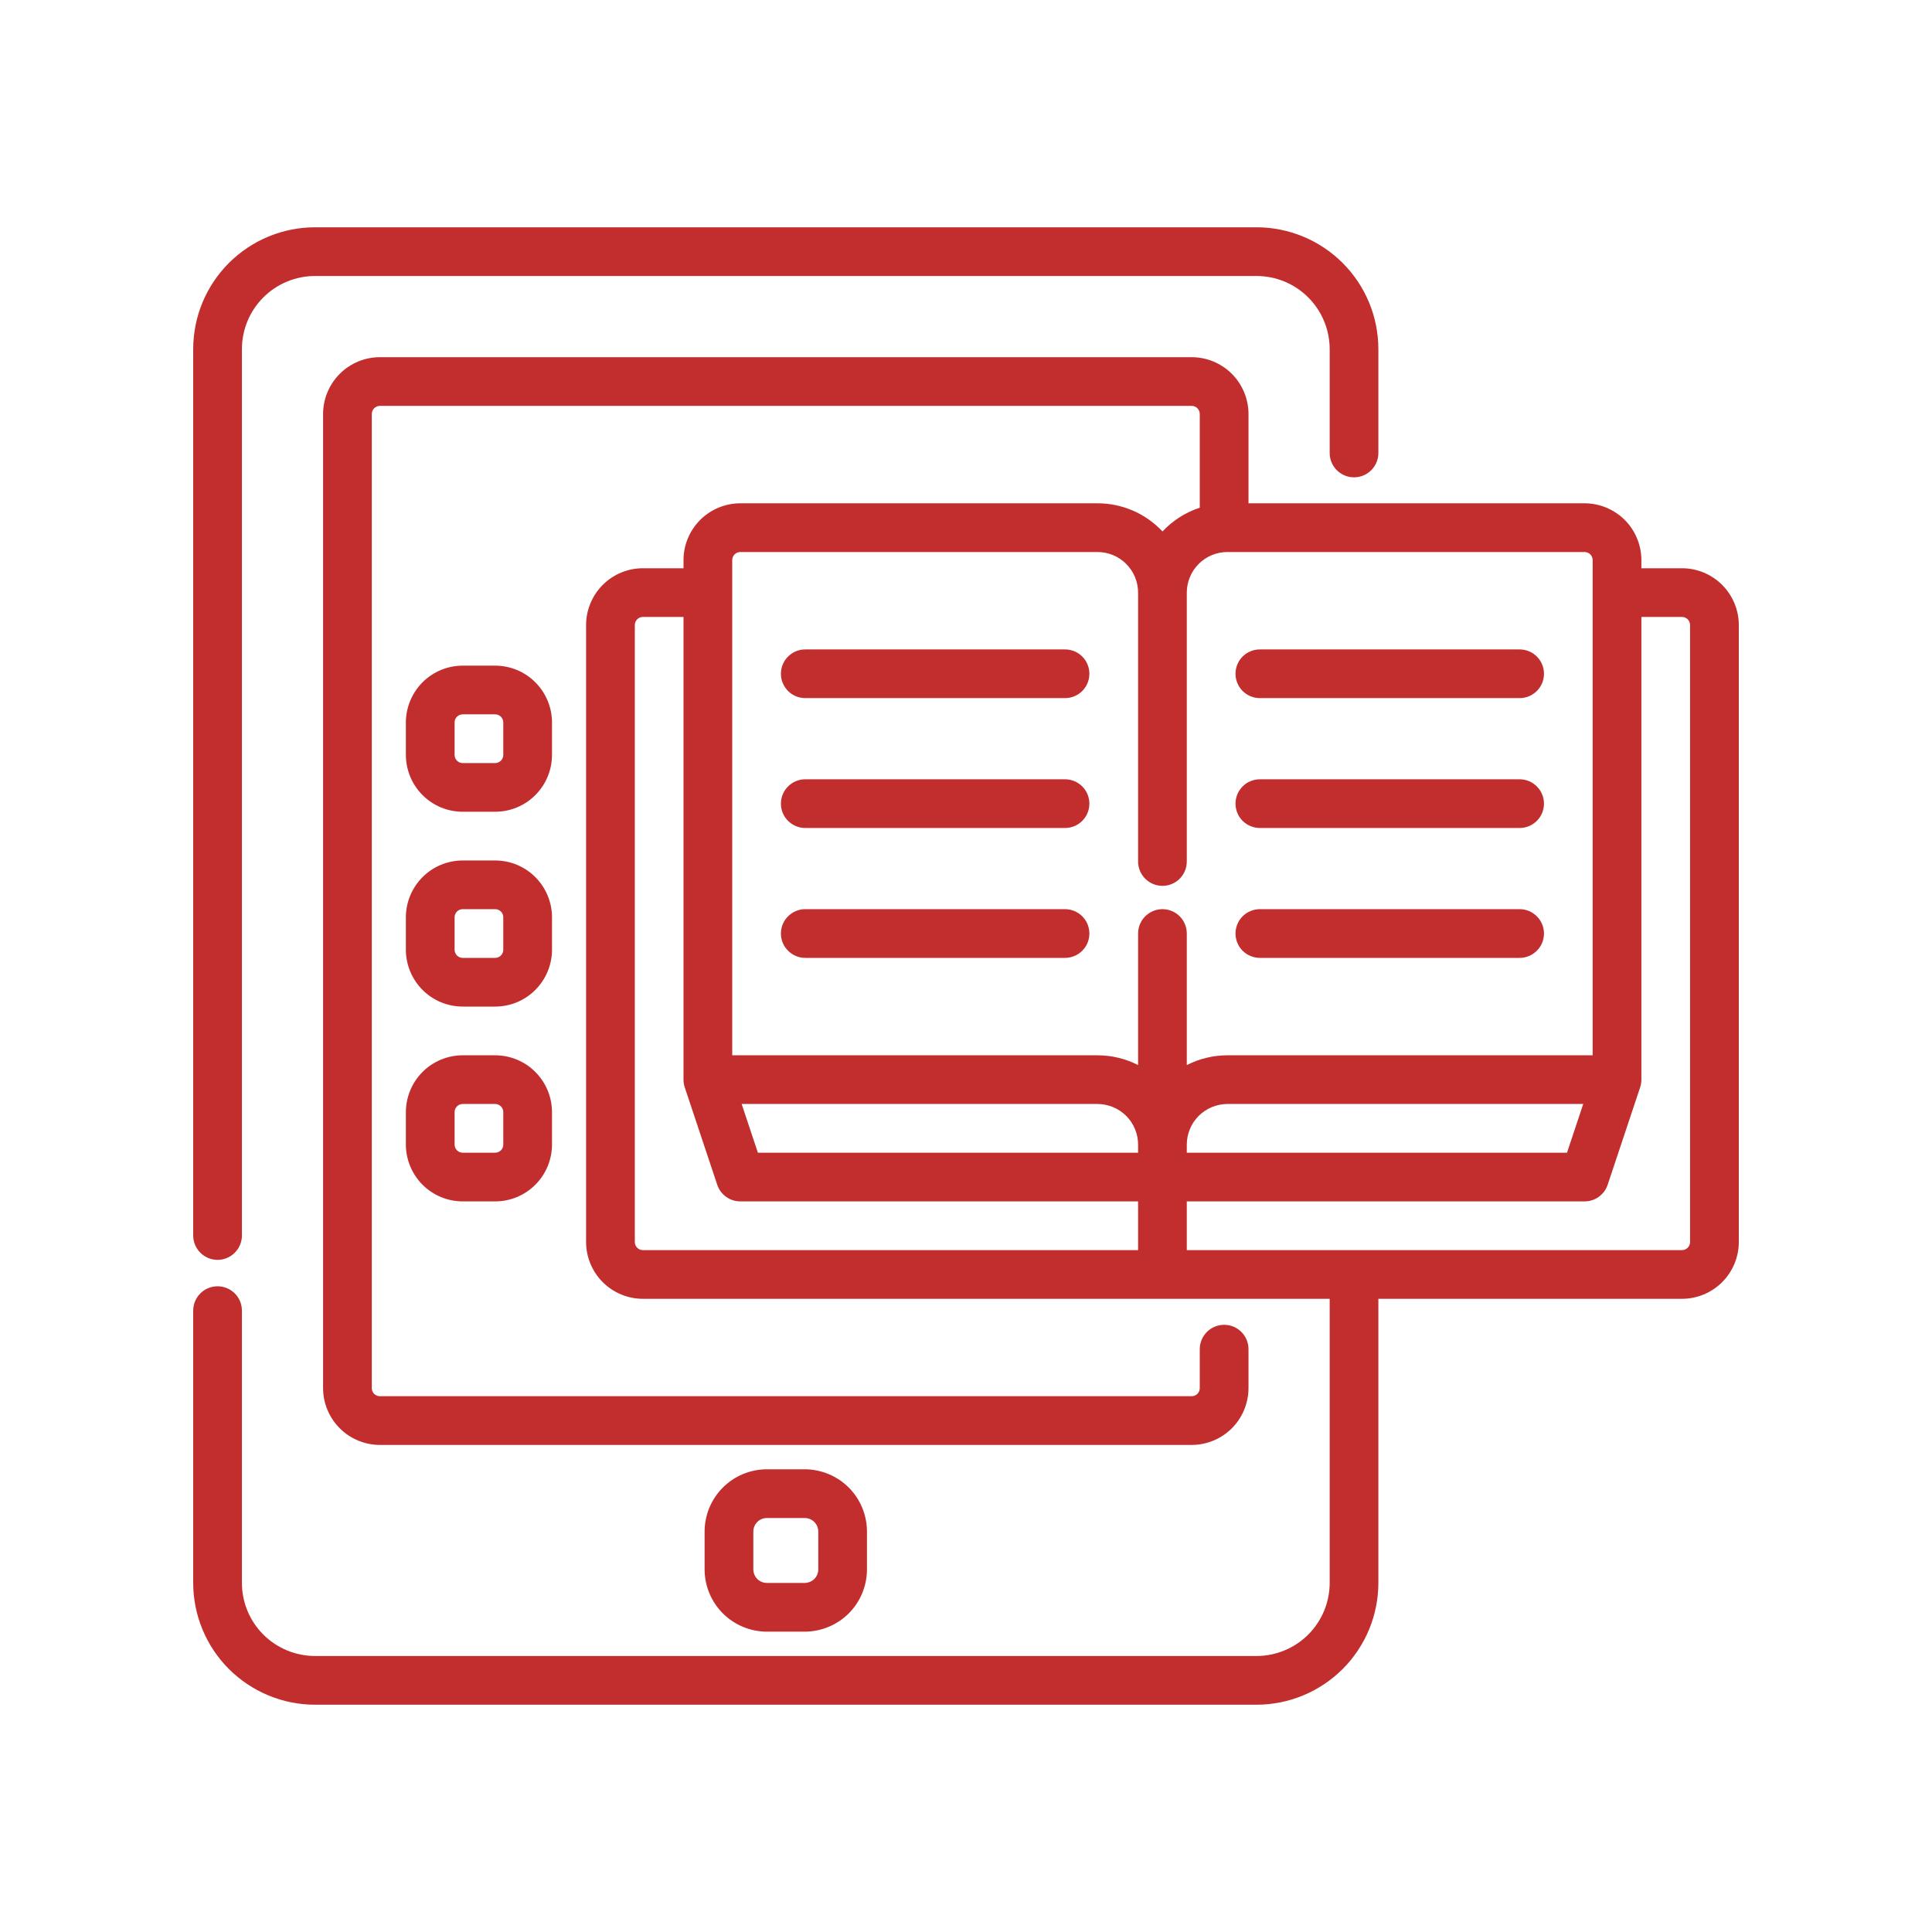
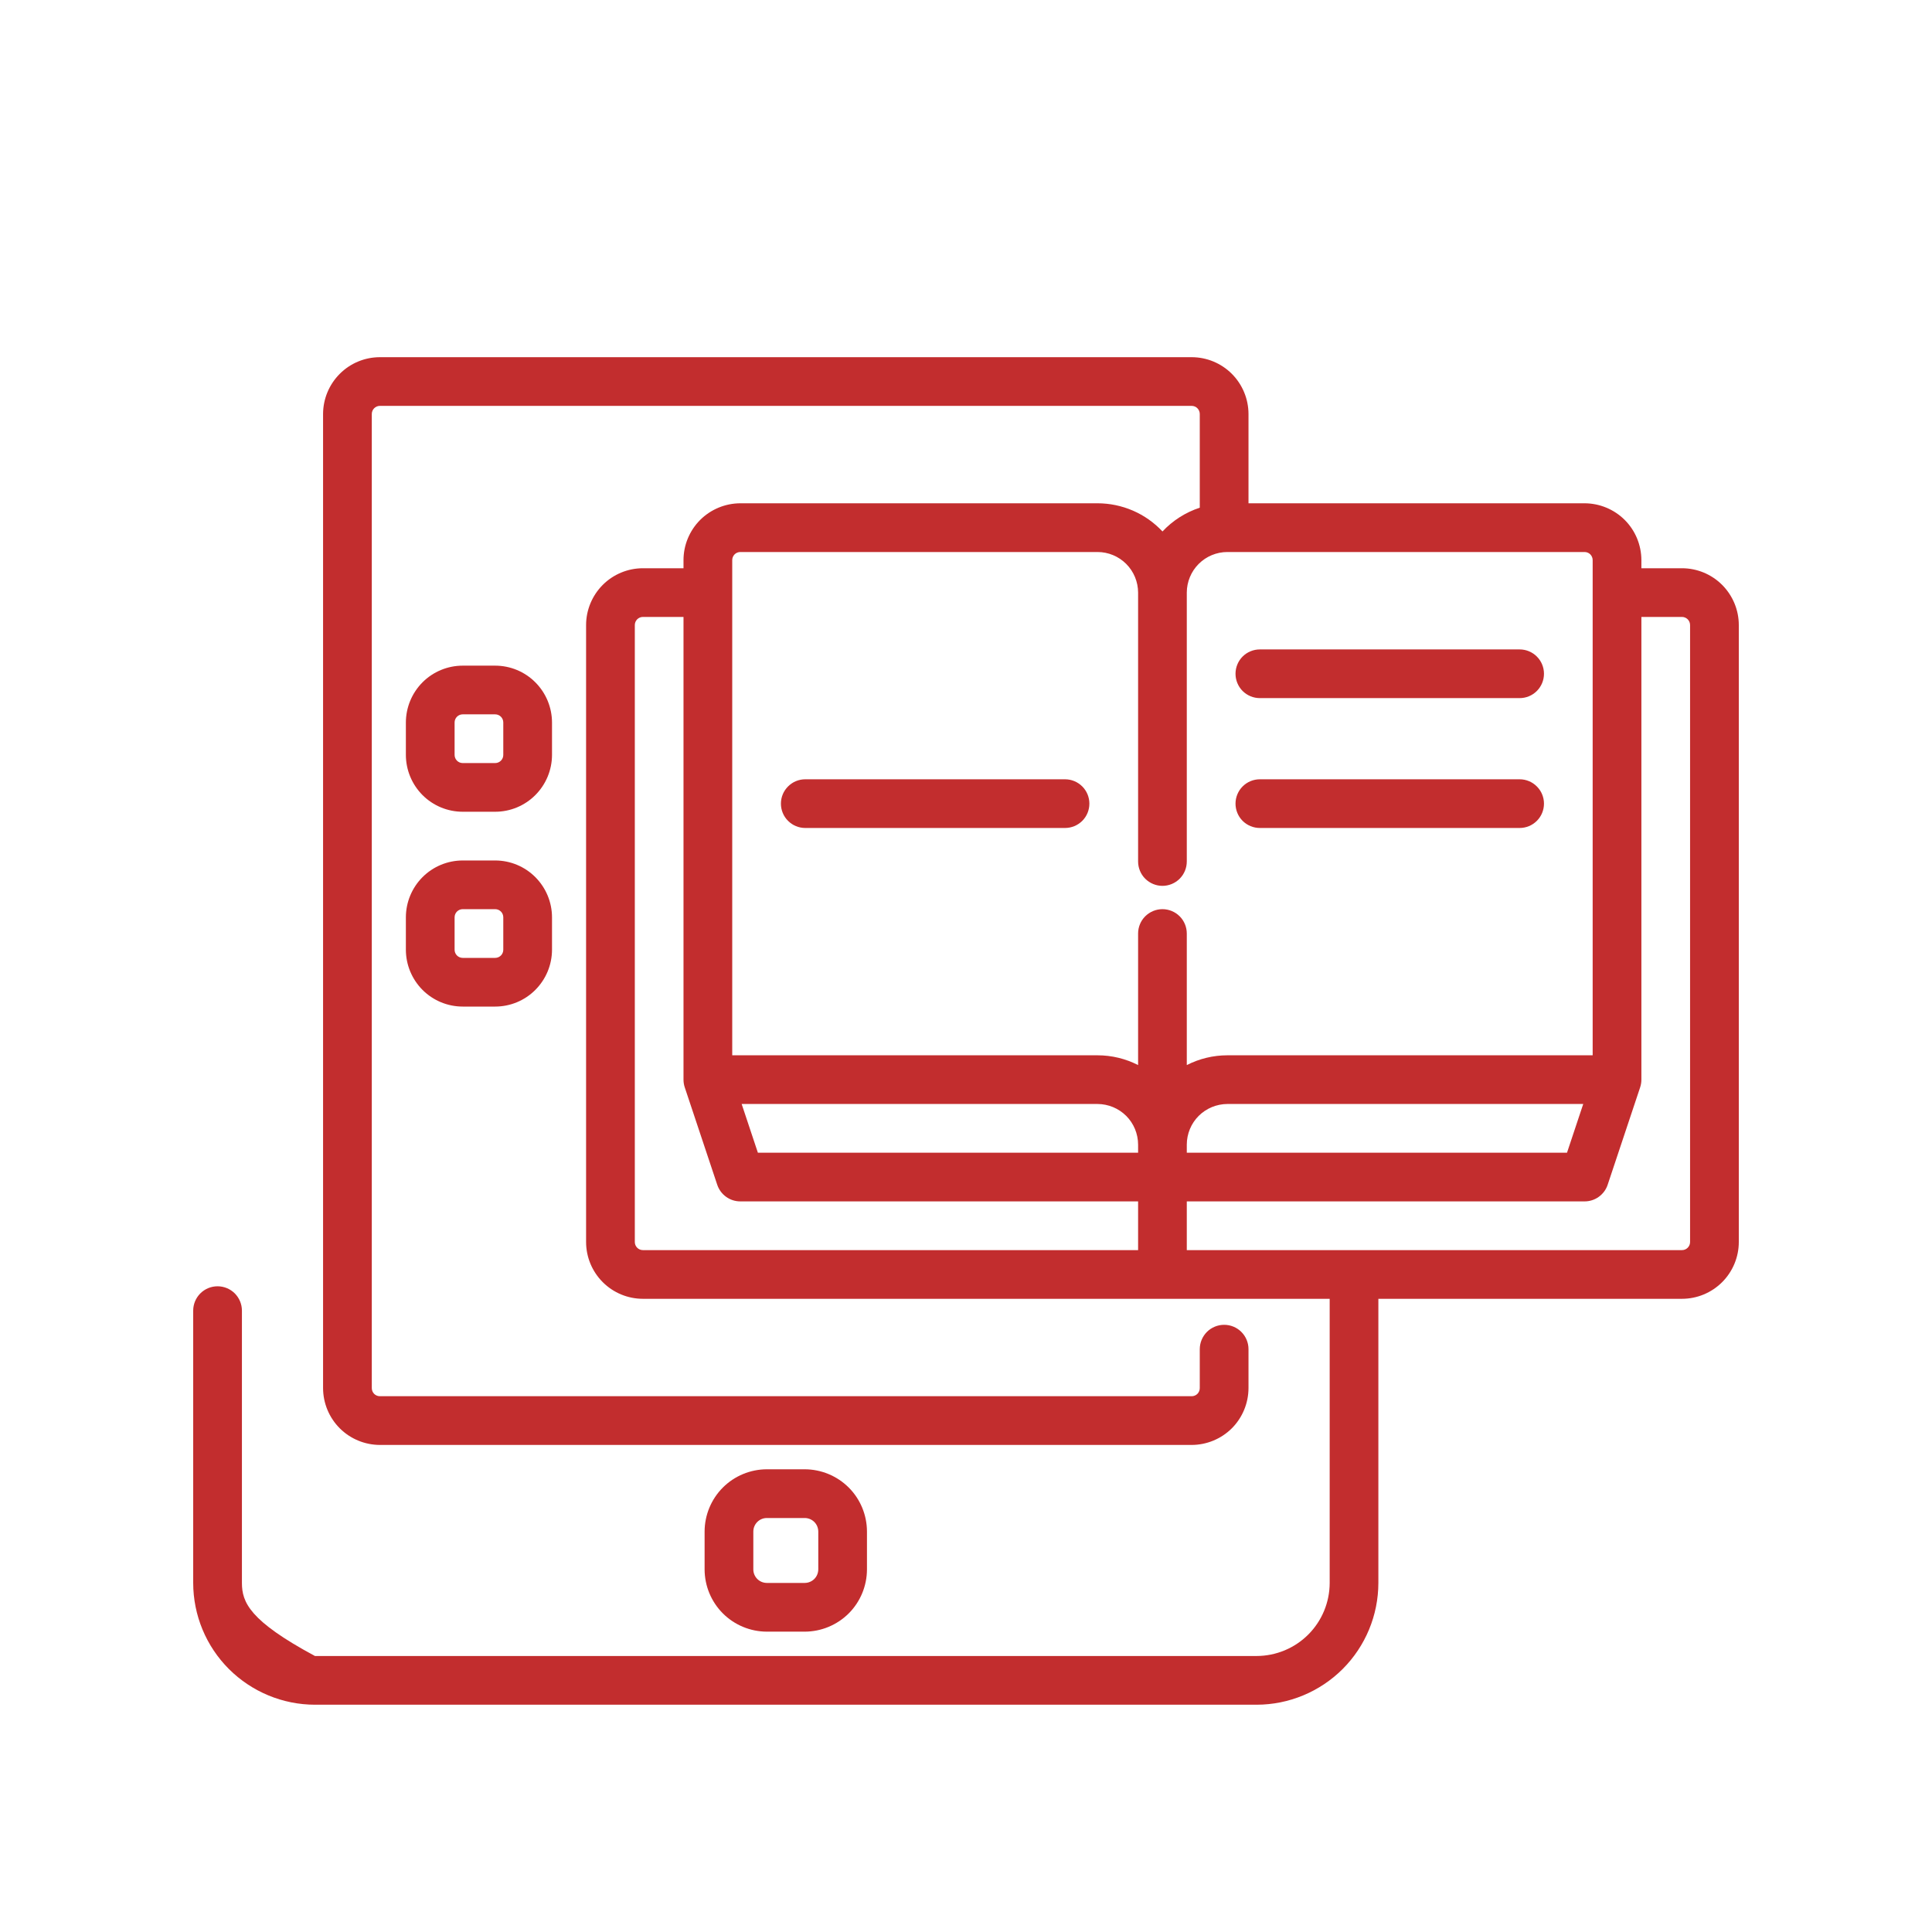
<svg xmlns="http://www.w3.org/2000/svg" width="50" height="50" viewBox="0 0 50 50" fill="none">
-   <path d="M5.63 32.605C5.713 32.605 5.795 32.589 5.871 32.557C5.948 32.525 6.017 32.479 6.076 32.42C6.134 32.362 6.181 32.292 6.213 32.216C6.244 32.139 6.261 32.057 6.261 31.975V9.034C6.261 8.532 6.46 8.052 6.815 7.697C7.169 7.343 7.65 7.143 8.151 7.143H32.521C33.022 7.143 33.503 7.343 33.857 7.697C34.212 8.052 34.411 8.532 34.412 9.034V11.723C34.412 11.89 34.478 12.05 34.596 12.168C34.715 12.287 34.875 12.353 35.042 12.353C35.209 12.353 35.37 12.287 35.488 12.168C35.606 12.05 35.672 11.89 35.672 11.723V9.034C35.671 8.198 35.339 7.397 34.748 6.806C34.157 6.216 33.356 5.883 32.521 5.882H8.151C7.316 5.883 6.515 6.216 5.924 6.806C5.333 7.397 5.001 8.198 5 9.034V31.975C5 32.142 5.066 32.302 5.185 32.42C5.303 32.539 5.463 32.605 5.63 32.605Z" fill="#C22D2E" />
  <path d="M32.605 18.067H39.328C39.495 18.067 39.655 18.001 39.773 17.883C39.892 17.764 39.958 17.604 39.958 17.437C39.958 17.27 39.892 17.109 39.773 16.991C39.655 16.873 39.495 16.807 39.328 16.807H32.605C32.438 16.807 32.278 16.873 32.159 16.991C32.041 17.109 31.975 17.27 31.975 17.437C31.975 17.604 32.041 17.764 32.159 17.883C32.278 18.001 32.438 18.067 32.605 18.067Z" fill="#C22D2E" />
  <path d="M32.605 21.428H39.328C39.495 21.428 39.655 21.362 39.773 21.244C39.892 21.126 39.958 20.965 39.958 20.798C39.958 20.631 39.892 20.471 39.773 20.353C39.655 20.234 39.495 20.168 39.328 20.168H32.605C32.438 20.168 32.278 20.234 32.159 20.353C32.041 20.471 31.975 20.631 31.975 20.798C31.975 20.965 32.041 21.126 32.159 21.244C32.278 21.362 32.438 21.428 32.605 21.428Z" fill="#C22D2E" />
-   <path d="M32.605 24.79H39.328C39.495 24.79 39.655 24.723 39.773 24.605C39.892 24.487 39.958 24.327 39.958 24.16C39.958 23.992 39.892 23.832 39.773 23.714C39.655 23.596 39.495 23.529 39.328 23.529H32.605C32.438 23.529 32.278 23.596 32.159 23.714C32.041 23.832 31.975 23.992 31.975 24.16C31.975 24.327 32.041 24.487 32.159 24.605C32.278 24.723 32.438 24.79 32.605 24.79Z" fill="#C22D2E" />
-   <path d="M27.563 16.807H20.84C20.673 16.807 20.513 16.873 20.395 16.991C20.276 17.109 20.21 17.27 20.21 17.437C20.21 17.604 20.276 17.764 20.395 17.883C20.513 18.001 20.673 18.067 20.84 18.067H27.563C27.73 18.067 27.89 18.001 28.009 17.883C28.127 17.764 28.193 17.604 28.193 17.437C28.193 17.27 28.127 17.109 28.009 16.991C27.89 16.873 27.73 16.807 27.563 16.807Z" fill="#C22D2E" />
  <path d="M27.563 20.168H20.84C20.673 20.168 20.513 20.234 20.395 20.353C20.276 20.471 20.21 20.631 20.21 20.798C20.21 20.965 20.276 21.126 20.395 21.244C20.513 21.362 20.673 21.428 20.84 21.428H27.563C27.73 21.428 27.89 21.362 28.009 21.244C28.127 21.126 28.193 20.965 28.193 20.798C28.193 20.631 28.127 20.471 28.009 20.353C27.89 20.234 27.73 20.168 27.563 20.168Z" fill="#C22D2E" />
-   <path d="M27.563 23.529H20.84C20.673 23.529 20.513 23.596 20.395 23.714C20.276 23.832 20.21 23.992 20.21 24.16C20.21 24.327 20.276 24.487 20.395 24.605C20.513 24.723 20.673 24.79 20.84 24.79H27.563C27.73 24.79 27.89 24.723 28.009 24.605C28.127 24.487 28.193 24.327 28.193 24.16C28.193 23.992 28.127 23.832 28.009 23.714C27.89 23.596 27.73 23.529 27.563 23.529Z" fill="#C22D2E" />
-   <path d="M43.529 14.706H42.479V14.496C42.478 14.106 42.324 13.732 42.048 13.456C41.772 13.181 41.398 13.026 41.008 13.025H32.311V10.714C32.31 10.324 32.155 9.951 31.88 9.675C31.604 9.399 31.23 9.244 30.84 9.244H9.832C9.442 9.244 9.068 9.399 8.793 9.675C8.517 9.951 8.362 10.324 8.361 10.714V35.924C8.362 36.314 8.517 36.688 8.793 36.964C9.068 37.239 9.442 37.394 9.832 37.395H30.84C31.23 37.394 31.604 37.239 31.88 36.964C32.155 36.688 32.31 36.314 32.311 35.924V34.916C32.311 34.749 32.245 34.589 32.126 34.47C32.008 34.352 31.848 34.286 31.681 34.286C31.514 34.286 31.353 34.352 31.235 34.47C31.117 34.589 31.05 34.749 31.05 34.916V35.924C31.05 35.98 31.028 36.033 30.989 36.073C30.95 36.112 30.896 36.134 30.84 36.134H9.832C9.776 36.134 9.723 36.112 9.683 36.073C9.644 36.033 9.622 35.98 9.622 35.924V10.714C9.622 10.659 9.644 10.605 9.683 10.566C9.723 10.526 9.776 10.504 9.832 10.504H30.84C30.896 10.504 30.95 10.526 30.989 10.566C31.028 10.605 31.05 10.659 31.05 10.714V13.139C30.682 13.26 30.35 13.471 30.085 13.754C29.869 13.524 29.609 13.34 29.32 13.215C29.03 13.09 28.719 13.025 28.403 13.025H19.16C18.77 13.026 18.396 13.181 18.12 13.456C17.845 13.732 17.689 14.106 17.689 14.496V14.706H16.639C16.249 14.706 15.875 14.861 15.599 15.137C15.324 15.413 15.168 15.787 15.168 16.176V32.143C15.168 32.533 15.324 32.907 15.599 33.182C15.875 33.458 16.249 33.613 16.639 33.613H34.412V40.966C34.411 41.468 34.212 41.948 33.857 42.303C33.503 42.657 33.022 42.856 32.521 42.857H8.151C7.65 42.856 7.169 42.657 6.815 42.303C6.46 41.948 6.261 41.468 6.261 40.966V33.919C6.261 33.752 6.194 33.592 6.076 33.473C5.958 33.355 5.797 33.289 5.63 33.289C5.463 33.289 5.303 33.355 5.185 33.473C5.066 33.592 5 33.752 5 33.919V40.966C5.001 41.802 5.333 42.603 5.924 43.194C6.515 43.784 7.316 44.117 8.151 44.118H32.521C33.356 44.117 34.157 43.784 34.748 43.194C35.339 42.603 35.671 41.802 35.672 40.966V33.613H43.529C43.919 33.613 44.293 33.458 44.569 33.182C44.844 32.907 45 32.533 45 32.143V16.176C45 15.787 44.844 15.413 44.569 15.137C44.293 14.861 43.919 14.706 43.529 14.706ZM29.454 32.353H16.639C16.583 32.353 16.529 32.331 16.49 32.291C16.451 32.252 16.429 32.199 16.429 32.143V16.176C16.429 16.121 16.451 16.067 16.49 16.028C16.529 15.989 16.583 15.966 16.639 15.966H17.689V27.941C17.689 28.009 17.7 28.076 17.721 28.14L18.562 30.662C18.604 30.787 18.684 30.896 18.791 30.973C18.898 31.051 19.027 31.092 19.16 31.092H29.454V32.353ZM29.454 29.832H19.614L19.194 28.571H28.403C28.682 28.572 28.949 28.683 29.146 28.879C29.343 29.076 29.453 29.343 29.454 29.622V29.832ZM30.084 23.529C29.917 23.529 29.757 23.596 29.638 23.714C29.52 23.832 29.454 23.992 29.454 24.16V27.564C29.129 27.398 28.769 27.311 28.403 27.311H18.95V14.496C18.95 14.44 18.972 14.387 19.011 14.347C19.05 14.308 19.104 14.286 19.16 14.286H28.403C28.682 14.286 28.949 14.397 29.146 14.594C29.343 14.791 29.453 15.058 29.454 15.336V22.295C29.454 22.462 29.52 22.623 29.638 22.741C29.757 22.859 29.917 22.926 30.084 22.926C30.251 22.926 30.412 22.859 30.53 22.741C30.648 22.623 30.714 22.462 30.714 22.295V15.336C30.715 15.058 30.825 14.791 31.022 14.594C31.219 14.397 31.486 14.286 31.765 14.286H41.008C41.064 14.286 41.118 14.308 41.157 14.347C41.196 14.387 41.218 14.44 41.218 14.496V27.311H31.765C31.399 27.311 31.039 27.398 30.714 27.564V24.16C30.714 23.992 30.648 23.832 30.53 23.714C30.412 23.596 30.251 23.529 30.084 23.529ZM40.974 28.571L40.554 29.832H30.714V29.622C30.715 29.343 30.825 29.076 31.022 28.879C31.219 28.683 31.486 28.572 31.765 28.571H40.974ZM43.739 32.143C43.739 32.199 43.717 32.252 43.678 32.291C43.639 32.331 43.585 32.353 43.529 32.353H30.714V31.092H41.008C41.141 31.092 41.27 31.051 41.377 30.973C41.484 30.896 41.565 30.787 41.606 30.662L42.447 28.14C42.468 28.076 42.479 28.009 42.479 27.941V15.966H43.529C43.585 15.966 43.639 15.989 43.678 16.028C43.717 16.067 43.739 16.121 43.739 16.176V32.143Z" fill="#C22D2E" />
+   <path d="M43.529 14.706H42.479V14.496C42.478 14.106 42.324 13.732 42.048 13.456C41.772 13.181 41.398 13.026 41.008 13.025H32.311V10.714C32.31 10.324 32.155 9.951 31.88 9.675C31.604 9.399 31.23 9.244 30.84 9.244H9.832C9.442 9.244 9.068 9.399 8.793 9.675C8.517 9.951 8.362 10.324 8.361 10.714V35.924C8.362 36.314 8.517 36.688 8.793 36.964C9.068 37.239 9.442 37.394 9.832 37.395H30.84C31.23 37.394 31.604 37.239 31.88 36.964C32.155 36.688 32.31 36.314 32.311 35.924V34.916C32.311 34.749 32.245 34.589 32.126 34.47C32.008 34.352 31.848 34.286 31.681 34.286C31.514 34.286 31.353 34.352 31.235 34.47C31.117 34.589 31.05 34.749 31.05 34.916V35.924C31.05 35.98 31.028 36.033 30.989 36.073C30.95 36.112 30.896 36.134 30.84 36.134H9.832C9.776 36.134 9.723 36.112 9.683 36.073C9.644 36.033 9.622 35.98 9.622 35.924V10.714C9.622 10.659 9.644 10.605 9.683 10.566C9.723 10.526 9.776 10.504 9.832 10.504H30.84C30.896 10.504 30.95 10.526 30.989 10.566C31.028 10.605 31.05 10.659 31.05 10.714V13.139C30.682 13.26 30.35 13.471 30.085 13.754C29.869 13.524 29.609 13.34 29.32 13.215C29.03 13.09 28.719 13.025 28.403 13.025H19.16C18.77 13.026 18.396 13.181 18.12 13.456C17.845 13.732 17.689 14.106 17.689 14.496V14.706H16.639C16.249 14.706 15.875 14.861 15.599 15.137C15.324 15.413 15.168 15.787 15.168 16.176V32.143C15.168 32.533 15.324 32.907 15.599 33.182C15.875 33.458 16.249 33.613 16.639 33.613H34.412V40.966C34.411 41.468 34.212 41.948 33.857 42.303C33.503 42.657 33.022 42.856 32.521 42.857H8.151C6.46 41.948 6.261 41.468 6.261 40.966V33.919C6.261 33.752 6.194 33.592 6.076 33.473C5.958 33.355 5.797 33.289 5.63 33.289C5.463 33.289 5.303 33.355 5.185 33.473C5.066 33.592 5 33.752 5 33.919V40.966C5.001 41.802 5.333 42.603 5.924 43.194C6.515 43.784 7.316 44.117 8.151 44.118H32.521C33.356 44.117 34.157 43.784 34.748 43.194C35.339 42.603 35.671 41.802 35.672 40.966V33.613H43.529C43.919 33.613 44.293 33.458 44.569 33.182C44.844 32.907 45 32.533 45 32.143V16.176C45 15.787 44.844 15.413 44.569 15.137C44.293 14.861 43.919 14.706 43.529 14.706ZM29.454 32.353H16.639C16.583 32.353 16.529 32.331 16.49 32.291C16.451 32.252 16.429 32.199 16.429 32.143V16.176C16.429 16.121 16.451 16.067 16.49 16.028C16.529 15.989 16.583 15.966 16.639 15.966H17.689V27.941C17.689 28.009 17.7 28.076 17.721 28.14L18.562 30.662C18.604 30.787 18.684 30.896 18.791 30.973C18.898 31.051 19.027 31.092 19.16 31.092H29.454V32.353ZM29.454 29.832H19.614L19.194 28.571H28.403C28.682 28.572 28.949 28.683 29.146 28.879C29.343 29.076 29.453 29.343 29.454 29.622V29.832ZM30.084 23.529C29.917 23.529 29.757 23.596 29.638 23.714C29.52 23.832 29.454 23.992 29.454 24.16V27.564C29.129 27.398 28.769 27.311 28.403 27.311H18.95V14.496C18.95 14.44 18.972 14.387 19.011 14.347C19.05 14.308 19.104 14.286 19.16 14.286H28.403C28.682 14.286 28.949 14.397 29.146 14.594C29.343 14.791 29.453 15.058 29.454 15.336V22.295C29.454 22.462 29.52 22.623 29.638 22.741C29.757 22.859 29.917 22.926 30.084 22.926C30.251 22.926 30.412 22.859 30.53 22.741C30.648 22.623 30.714 22.462 30.714 22.295V15.336C30.715 15.058 30.825 14.791 31.022 14.594C31.219 14.397 31.486 14.286 31.765 14.286H41.008C41.064 14.286 41.118 14.308 41.157 14.347C41.196 14.387 41.218 14.44 41.218 14.496V27.311H31.765C31.399 27.311 31.039 27.398 30.714 27.564V24.16C30.714 23.992 30.648 23.832 30.53 23.714C30.412 23.596 30.251 23.529 30.084 23.529ZM40.974 28.571L40.554 29.832H30.714V29.622C30.715 29.343 30.825 29.076 31.022 28.879C31.219 28.683 31.486 28.572 31.765 28.571H40.974ZM43.739 32.143C43.739 32.199 43.717 32.252 43.678 32.291C43.639 32.331 43.585 32.353 43.529 32.353H30.714V31.092H41.008C41.141 31.092 41.27 31.051 41.377 30.973C41.484 30.896 41.565 30.787 41.606 30.662L42.447 28.14C42.468 28.076 42.479 28.009 42.479 27.941V15.966H43.529C43.585 15.966 43.639 15.989 43.678 16.028C43.717 16.067 43.739 16.121 43.739 16.176V32.143Z" fill="#C22D2E" />
  <path d="M14.286 23.739C14.285 23.349 14.13 22.976 13.854 22.7C13.579 22.424 13.205 22.269 12.815 22.269H11.975C11.585 22.269 11.211 22.424 10.935 22.7C10.66 22.976 10.505 23.349 10.504 23.739V24.58C10.505 24.97 10.66 25.343 10.935 25.619C11.211 25.895 11.585 26.05 11.975 26.05H12.815C13.205 26.05 13.579 25.895 13.854 25.619C14.13 25.343 14.285 24.97 14.286 24.58V23.739ZM13.025 24.58C13.025 24.635 13.003 24.689 12.964 24.728C12.924 24.768 12.871 24.79 12.815 24.79H11.975C11.919 24.79 11.866 24.768 11.826 24.728C11.787 24.689 11.765 24.635 11.765 24.58V23.739C11.765 23.684 11.787 23.63 11.826 23.591C11.866 23.551 11.919 23.529 11.975 23.529H12.815C12.871 23.529 12.924 23.551 12.964 23.591C13.003 23.63 13.025 23.684 13.025 23.739V24.58Z" fill="#C22D2E" />
-   <path d="M12.815 27.311H11.975C11.585 27.311 11.211 27.466 10.935 27.742C10.66 28.018 10.505 28.392 10.504 28.781V29.622C10.505 30.012 10.66 30.385 10.935 30.661C11.211 30.937 11.585 31.092 11.975 31.092H12.815C13.205 31.092 13.579 30.937 13.854 30.661C14.13 30.385 14.285 30.012 14.286 29.622V28.781C14.285 28.392 14.13 28.018 13.854 27.742C13.579 27.466 13.205 27.311 12.815 27.311ZM13.025 29.622C13.025 29.677 13.003 29.731 12.964 29.77C12.924 29.81 12.871 29.832 12.815 29.832H11.975C11.919 29.832 11.866 29.81 11.826 29.77C11.787 29.731 11.765 29.677 11.765 29.622V28.781C11.765 28.726 11.787 28.672 11.826 28.633C11.866 28.593 11.919 28.571 11.975 28.571H12.815C12.871 28.571 12.924 28.593 12.964 28.633C13.003 28.672 13.025 28.726 13.025 28.781V29.622Z" fill="#C22D2E" />
  <path d="M14.286 18.697C14.285 18.308 14.13 17.934 13.854 17.658C13.579 17.382 13.205 17.227 12.815 17.227H11.975C11.585 17.227 11.211 17.382 10.935 17.658C10.66 17.934 10.505 18.308 10.504 18.697V19.538C10.505 19.928 10.66 20.301 10.935 20.577C11.211 20.853 11.585 21.008 11.975 21.008H12.815C13.205 21.008 13.579 20.853 13.854 20.577C14.13 20.301 14.285 19.928 14.286 19.538V18.697ZM13.025 19.538C13.025 19.593 13.003 19.647 12.964 19.686C12.924 19.726 12.871 19.748 12.815 19.748H11.975C11.919 19.748 11.866 19.726 11.826 19.686C11.787 19.647 11.765 19.593 11.765 19.538V18.697C11.765 18.642 11.787 18.588 11.826 18.549C11.866 18.509 11.919 18.487 11.975 18.487H12.815C12.871 18.487 12.924 18.509 12.964 18.549C13.003 18.588 13.025 18.642 13.025 18.697V19.538Z" fill="#C22D2E" />
  <path d="M20.826 42.227C21.253 42.226 21.663 42.056 21.965 41.755C22.267 41.453 22.436 41.043 22.437 40.616V39.636C22.436 39.209 22.267 38.799 21.965 38.497C21.663 38.196 21.253 38.026 20.826 38.025H19.846C19.419 38.026 19.009 38.196 18.708 38.497C18.406 38.799 18.236 39.209 18.235 39.636V40.616C18.236 41.043 18.406 41.453 18.708 41.755C19.009 42.056 19.419 42.226 19.846 42.227H20.826ZM19.496 40.616V39.636C19.496 39.543 19.533 39.454 19.599 39.388C19.664 39.323 19.753 39.286 19.846 39.286H20.826C20.919 39.286 21.008 39.323 21.074 39.388C21.14 39.454 21.176 39.543 21.177 39.636V40.616C21.176 40.709 21.14 40.798 21.074 40.864C21.008 40.929 20.919 40.966 20.826 40.966H19.846C19.753 40.966 19.664 40.929 19.599 40.864C19.533 40.798 19.496 40.709 19.496 40.616Z" fill="#C22D2E" />
</svg>